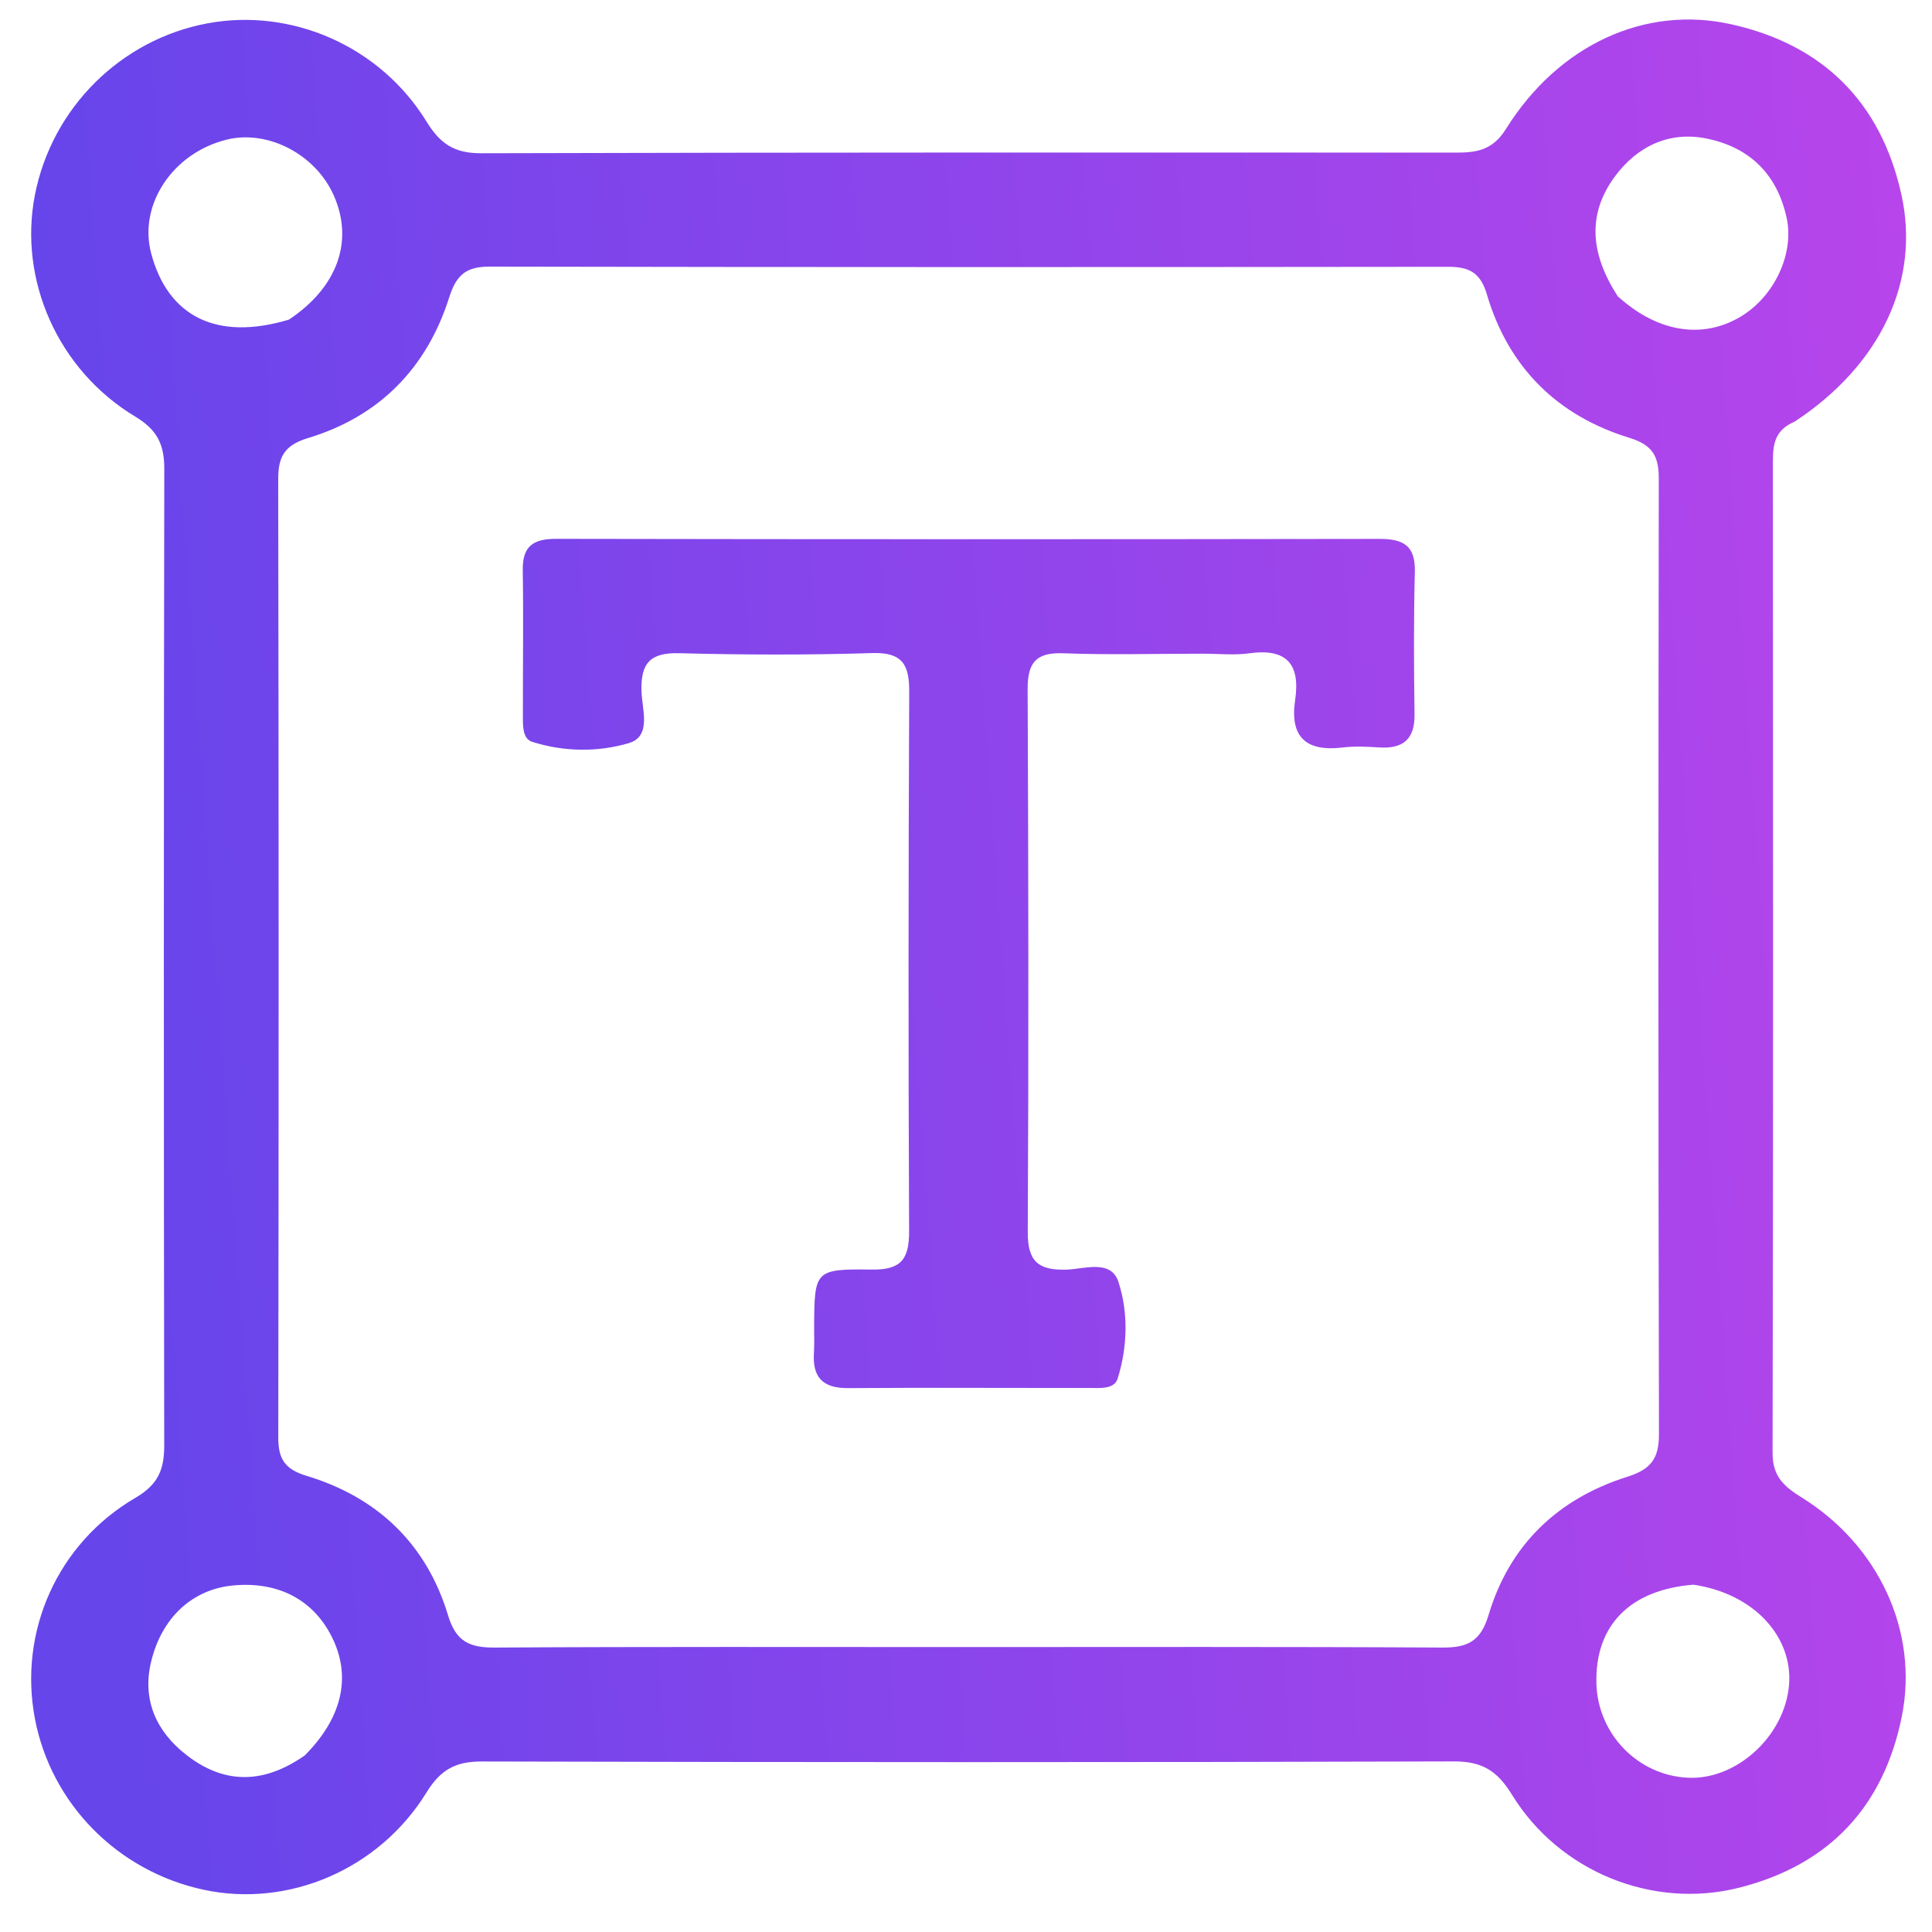
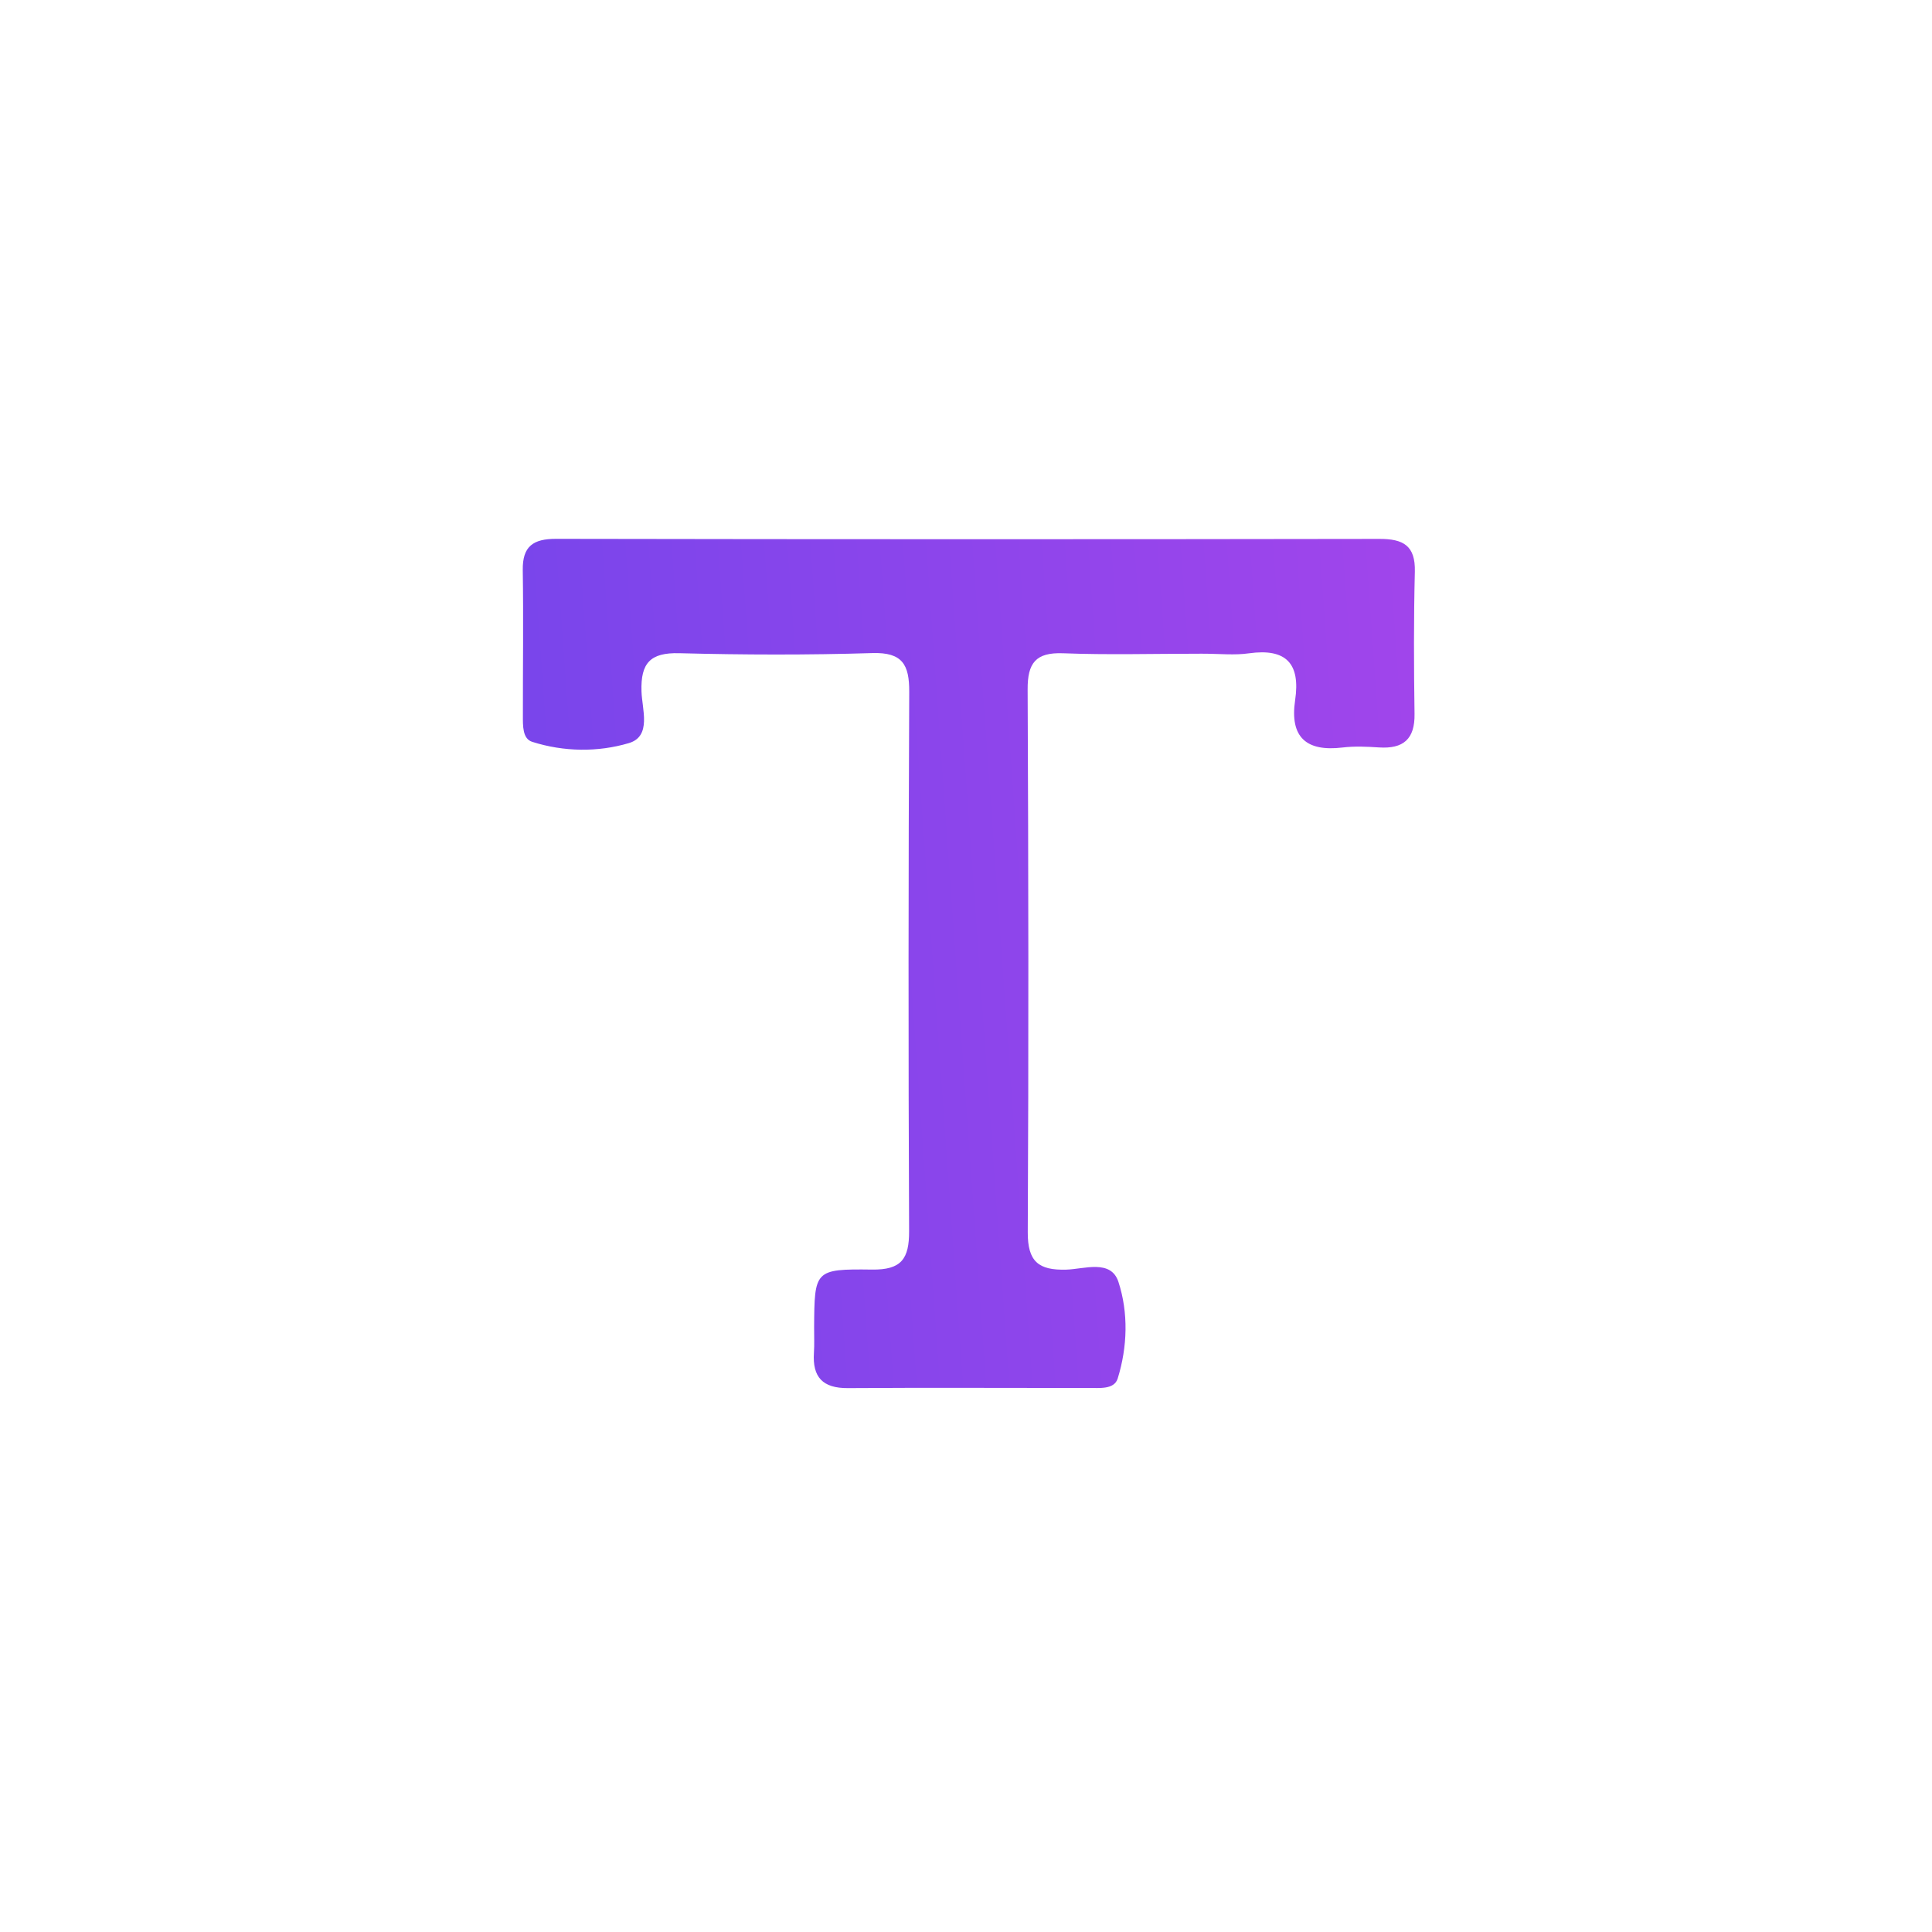
<svg xmlns="http://www.w3.org/2000/svg" width="31" height="31" viewBox="0 0 31 31" fill="none">
-   <path d="M28.795 6.766C28.466 6.905 28.447 7.149 28.447 7.416C28.45 12.716 28.454 18.016 28.442 23.317C28.441 23.7 28.637 23.858 28.917 24.033C30.14 24.795 30.788 26.173 30.517 27.534C30.228 28.983 29.354 29.924 27.903 30.29C26.526 30.637 25.025 30.041 24.26 28.797C24.028 28.419 23.787 28.262 23.335 28.263C18.133 28.279 12.93 28.277 7.727 28.264C7.304 28.263 7.065 28.401 6.843 28.762C6.08 29.999 4.627 30.613 3.272 30.323C1.889 30.028 0.82 28.944 0.56 27.576C0.296 26.185 0.917 24.766 2.175 24.032C2.54 23.819 2.636 23.576 2.635 23.19C2.627 17.968 2.627 12.745 2.636 7.523C2.637 7.131 2.522 6.895 2.168 6.683C0.926 5.935 0.295 4.488 0.56 3.129C0.833 1.731 1.938 0.633 3.332 0.374C4.682 0.124 6.1 0.74 6.846 1.954C7.066 2.311 7.293 2.46 7.721 2.459C12.924 2.444 18.127 2.447 23.329 2.449C23.671 2.45 23.941 2.426 24.162 2.072C25.005 0.72 26.394 0.08 27.781 0.39C29.253 0.719 30.178 1.64 30.507 3.113C30.818 4.505 30.175 5.859 28.795 6.766ZM15.482 26.428C18.034 26.428 20.587 26.421 23.139 26.436C23.547 26.439 23.758 26.338 23.885 25.913C24.22 24.788 24.997 24.048 26.107 23.697C26.494 23.575 26.62 23.404 26.619 23.004C26.607 17.899 26.609 12.793 26.616 7.688C26.617 7.328 26.526 7.143 26.144 7.025C24.987 6.67 24.202 5.893 23.858 4.724C23.753 4.367 23.566 4.28 23.229 4.281C18.104 4.287 12.979 4.288 7.855 4.278C7.478 4.278 7.322 4.411 7.207 4.774C6.848 5.906 6.086 6.683 4.945 7.028C4.568 7.142 4.463 7.323 4.464 7.689C4.473 12.813 4.473 17.938 4.465 23.063C4.465 23.406 4.565 23.573 4.917 23.68C6.056 24.023 6.843 24.773 7.189 25.918C7.317 26.344 7.536 26.438 7.941 26.436C10.415 26.421 12.89 26.428 15.482 26.428ZM4.635 5.129C5.412 4.613 5.681 3.872 5.356 3.137C5.065 2.478 4.3 2.078 3.64 2.24C2.771 2.453 2.218 3.286 2.426 4.067C2.694 5.075 3.472 5.477 4.635 5.129ZM27.171 25.427C26.154 25.509 25.592 26.08 25.615 27.008C25.635 27.825 26.284 28.492 27.092 28.525C27.867 28.558 28.631 27.858 28.705 27.048C28.776 26.273 28.152 25.571 27.171 25.427ZM4.89 28.167C5.472 27.583 5.633 26.944 5.354 26.327C5.063 25.686 4.484 25.368 3.736 25.44C3.088 25.502 2.594 25.954 2.424 26.666C2.276 27.284 2.515 27.788 2.988 28.157C3.566 28.609 4.195 28.653 4.89 28.167ZM25.957 4.753C26.588 5.327 27.306 5.448 27.921 5.086C28.47 4.762 28.791 4.073 28.669 3.502C28.518 2.797 28.075 2.365 27.389 2.224C26.783 2.099 26.269 2.348 25.91 2.834C25.469 3.433 25.513 4.066 25.957 4.753Z" fill="url(#paint0_linear_144_495)" />
  <path d="M19.28 10.489C18.501 10.489 17.779 10.51 17.059 10.482C16.617 10.465 16.487 10.64 16.489 11.062C16.502 13.965 16.506 16.869 16.491 19.772C16.489 20.241 16.662 20.385 17.109 20.372C17.397 20.364 17.826 20.201 17.946 20.569C18.107 21.063 18.092 21.61 17.934 22.119C17.878 22.3 17.636 22.27 17.463 22.27C16.177 22.272 14.891 22.264 13.605 22.273C13.201 22.276 13.034 22.097 13.06 21.706C13.069 21.57 13.062 21.433 13.063 21.297C13.069 20.384 13.069 20.359 13.991 20.371C14.464 20.378 14.589 20.198 14.587 19.753C14.574 16.869 14.576 13.985 14.589 11.101C14.591 10.667 14.482 10.464 13.997 10.479C12.965 10.511 11.931 10.508 10.899 10.481C10.434 10.469 10.279 10.639 10.293 11.092C10.301 11.379 10.461 11.815 10.089 11.924C9.593 12.071 9.048 12.065 8.539 11.903C8.383 11.853 8.39 11.643 8.39 11.486C8.389 10.707 8.4 9.927 8.388 9.148C8.382 8.764 8.556 8.646 8.921 8.646C13.325 8.654 17.729 8.654 22.133 8.647C22.516 8.646 22.713 8.754 22.702 9.174C22.683 9.934 22.686 10.694 22.697 11.454C22.704 11.861 22.516 12.018 22.127 11.993C21.933 11.98 21.735 11.971 21.543 11.994C20.957 12.065 20.693 11.826 20.781 11.235C20.868 10.649 20.64 10.399 20.039 10.483C19.81 10.516 19.572 10.489 19.28 10.489Z" fill="url(#paint1_linear_144_495)" />
  <defs>
    <linearGradient id="paint0_linear_144_495" x1="1.852" y1="21.56" x2="42.49" y2="18.655" gradientUnits="userSpaceOnUse">
      <stop stop-color="#6645EB" />
      <stop offset="1" stop-color="#D445EB" />
    </linearGradient>
    <linearGradient id="paint1_linear_144_495" x1="1.852" y1="21.56" x2="42.49" y2="18.655" gradientUnits="userSpaceOnUse">
      <stop stop-color="#6645EB" />
      <stop offset="1" stop-color="#D445EB" />
    </linearGradient>
  </defs>
</svg>